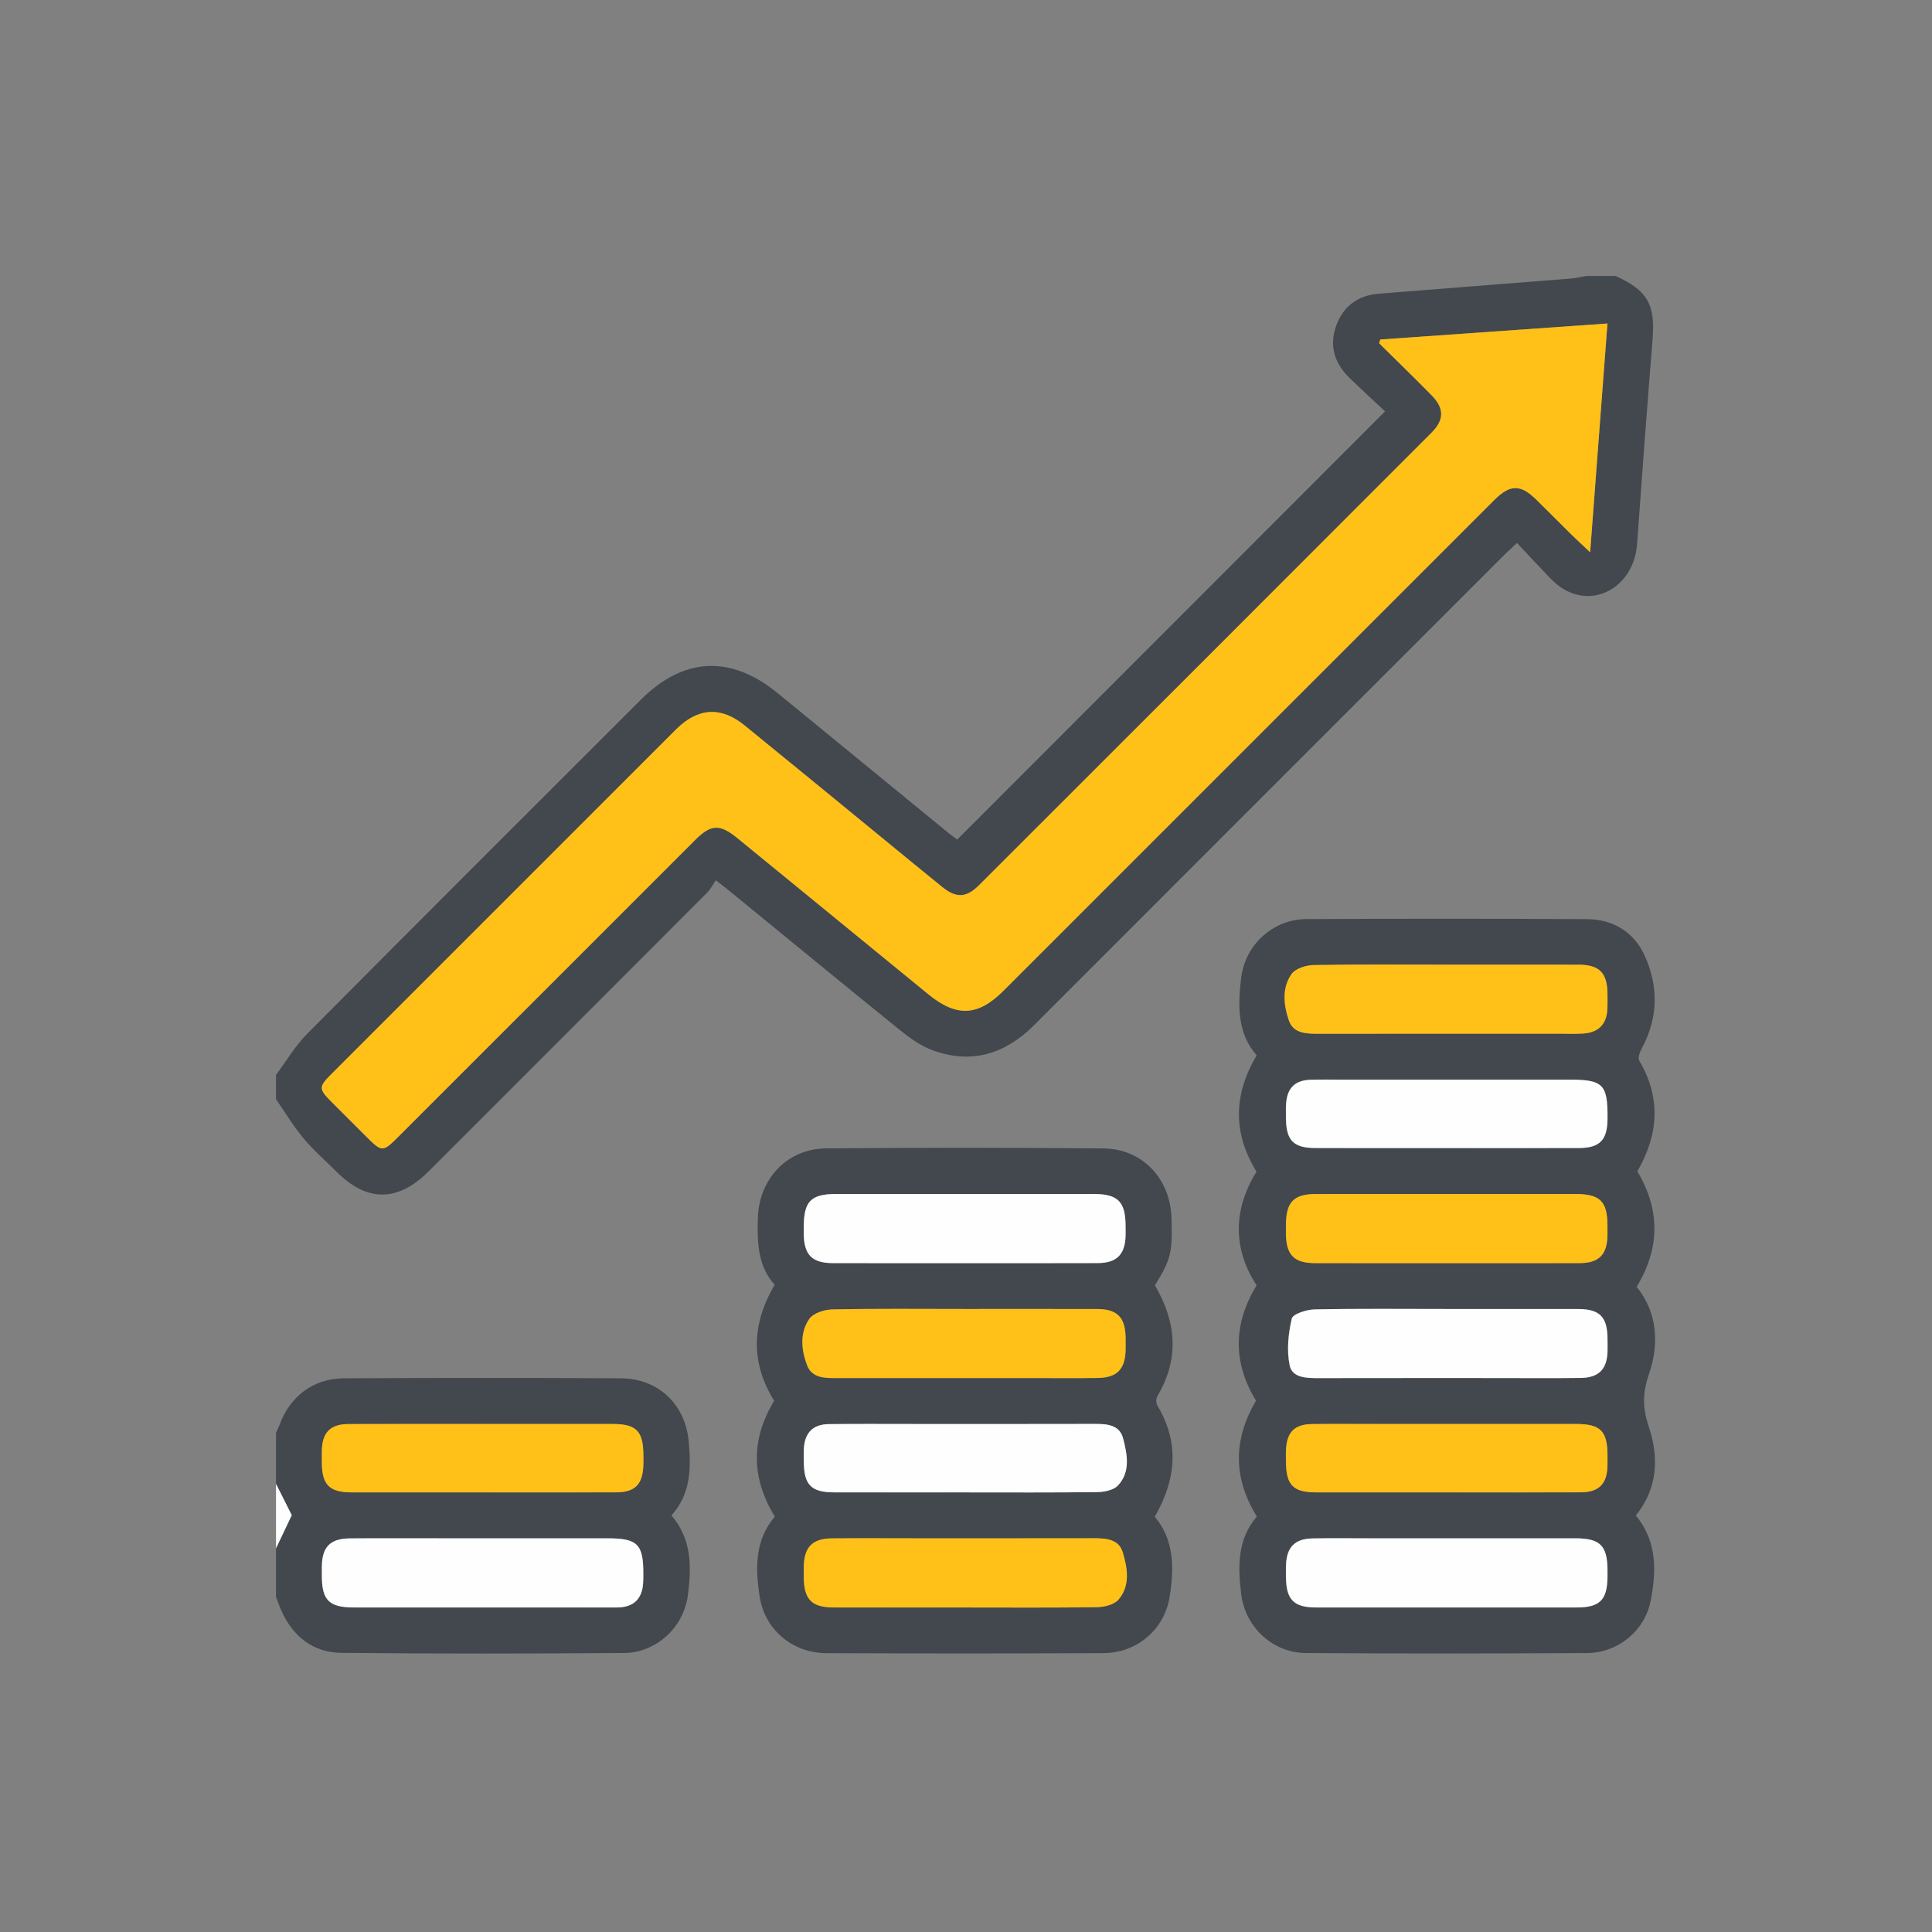
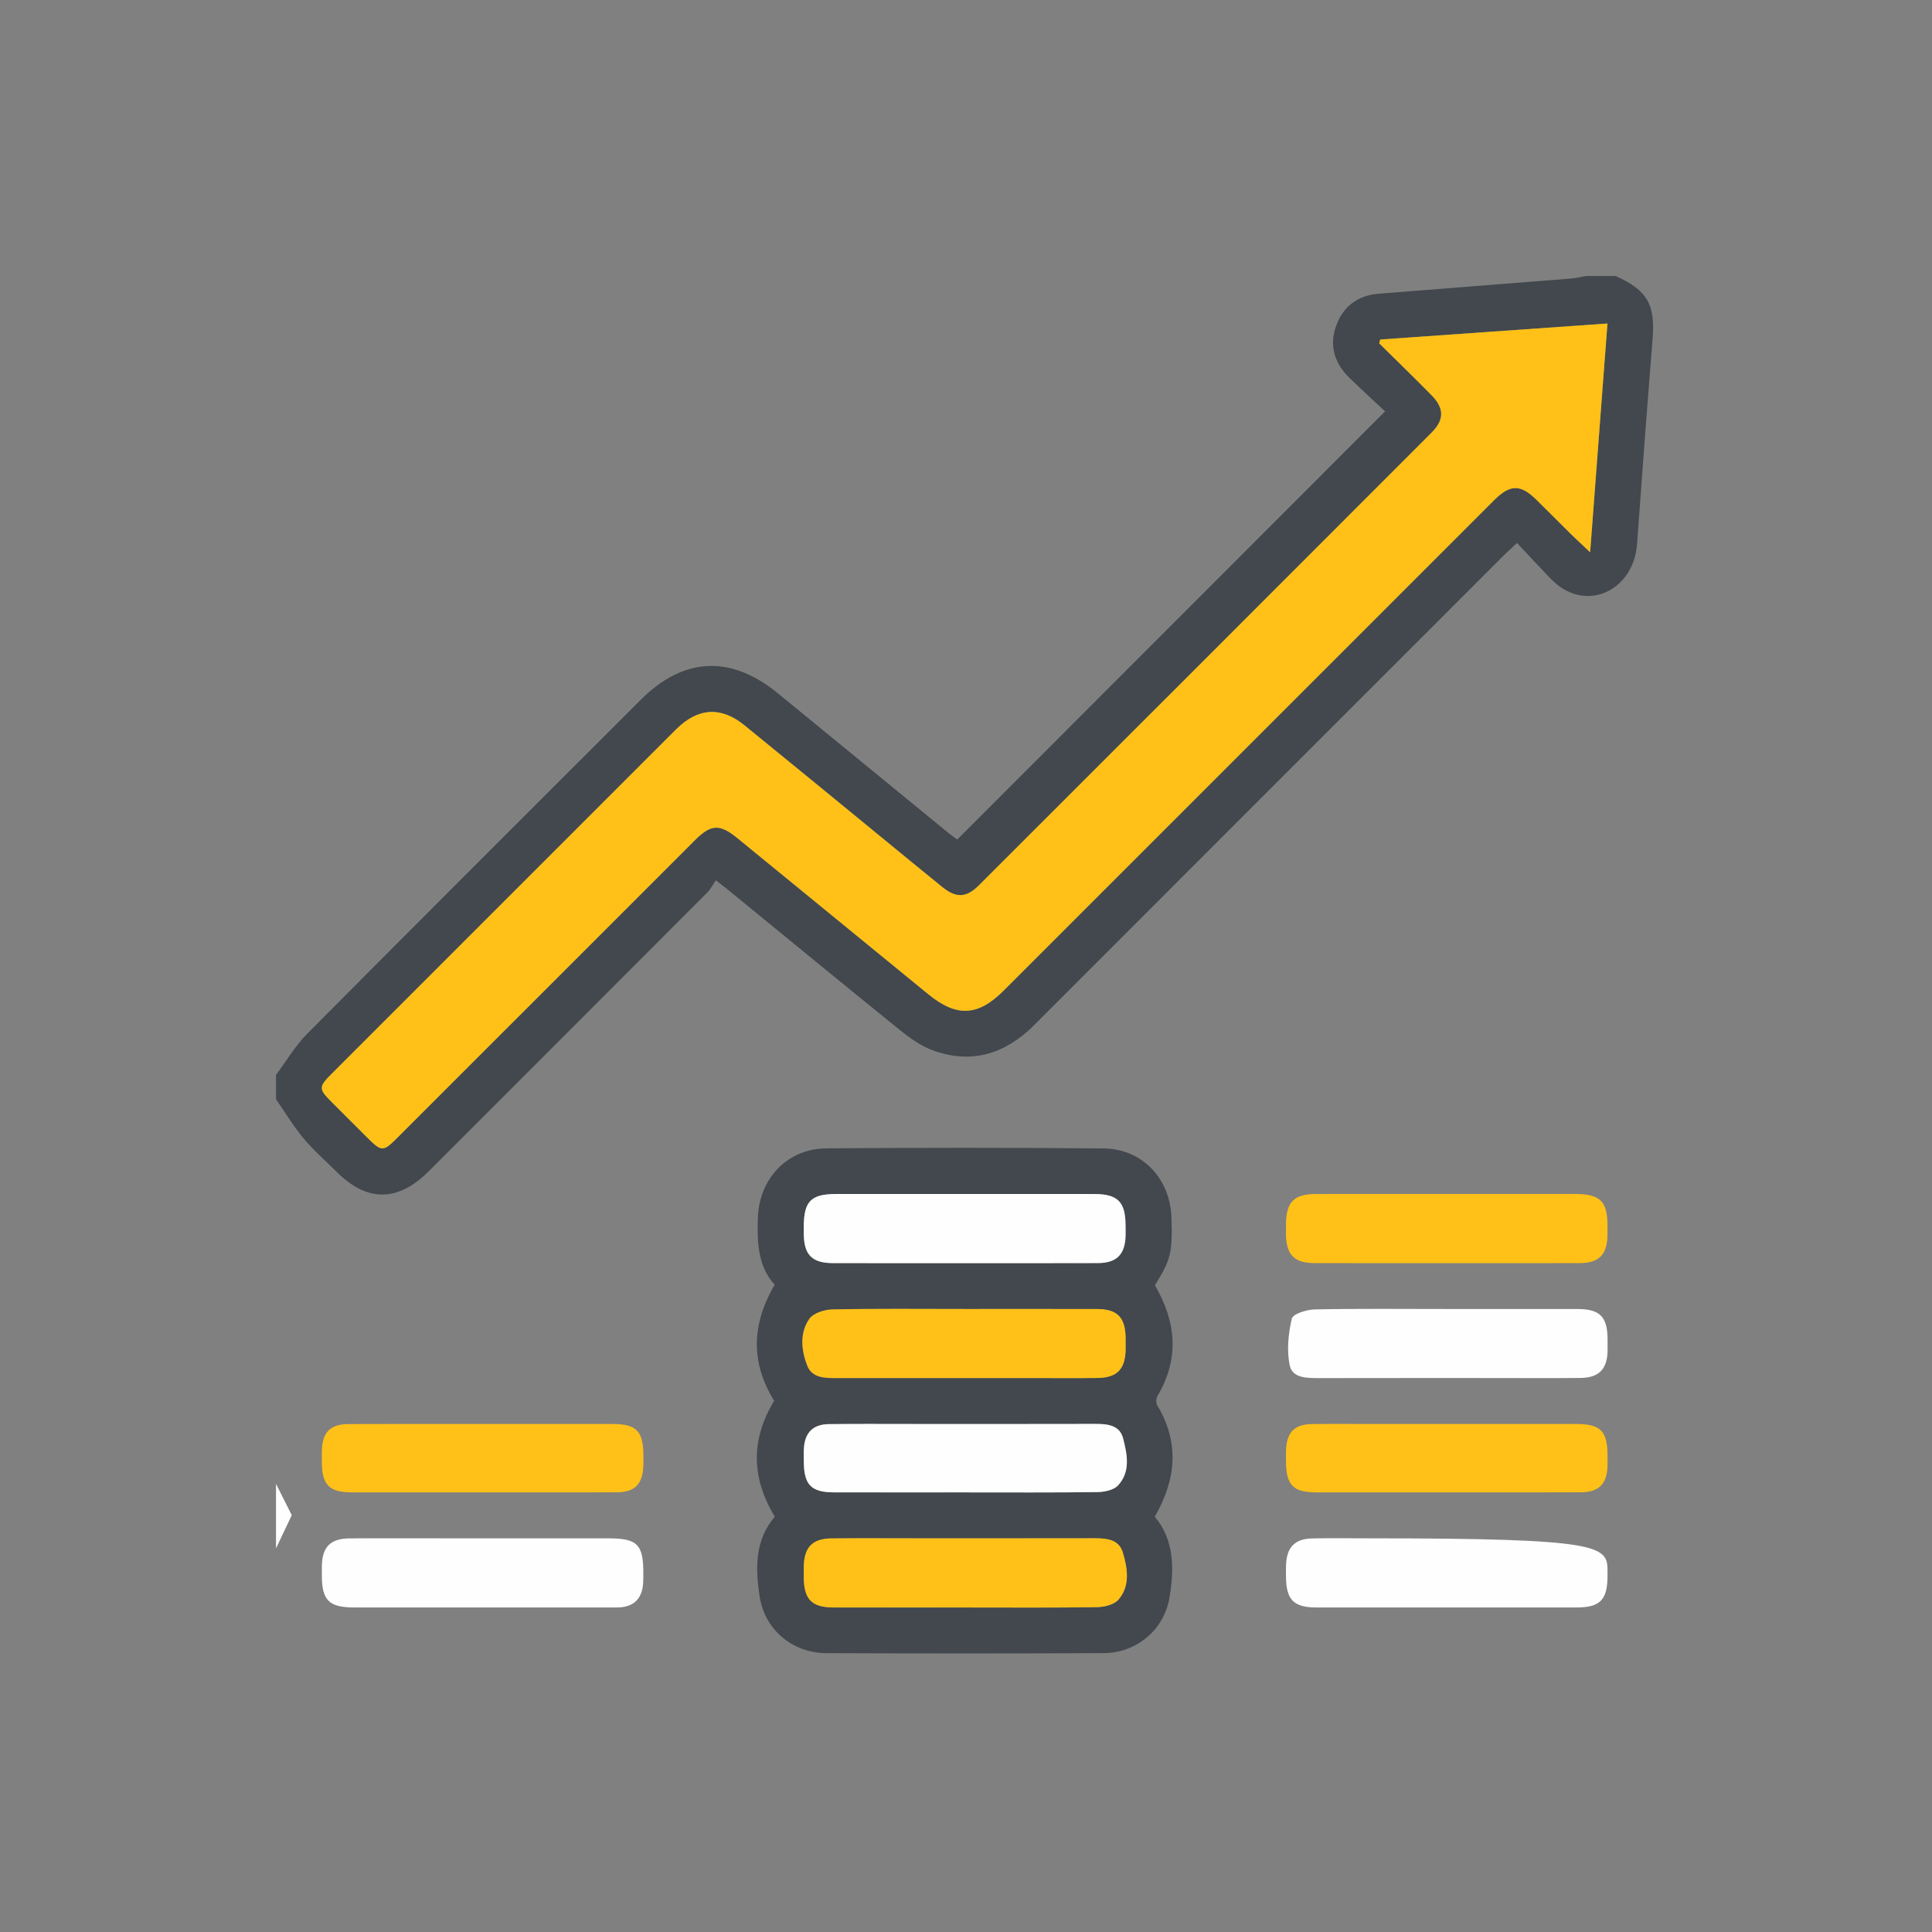
<svg xmlns="http://www.w3.org/2000/svg" width="56" height="56" viewBox="0 0 56 56" fill="none">
  <rect x="0" y="0" width="56" height="56" fill="#808080" stroke="none" />
  <g clip-path="url(#clip0_1385_30316)">
    <path d="M46.83 8C47.753 8.416 47.981 8.826 47.901 9.827C47.742 11.807 47.593 13.789 47.451 15.77C47.363 16.994 46.208 17.666 45.254 17.033C45.125 16.948 45.01 16.838 44.903 16.727C44.596 16.409 44.297 16.085 43.971 15.738C43.815 15.885 43.703 15.985 43.596 16.091C39.058 20.629 34.518 25.165 29.983 29.706C29.143 30.548 28.171 30.856 27.038 30.445C26.694 30.32 26.374 30.091 26.085 29.857C24.428 28.519 22.784 27.165 21.134 25.817C21.035 25.736 20.933 25.659 20.748 25.515C20.664 25.638 20.599 25.772 20.499 25.872C17.81 28.567 15.118 31.258 12.426 33.95C11.529 34.846 10.641 34.849 9.751 33.961C9.429 33.639 9.083 33.338 8.793 32.99C8.5 32.638 8.262 32.239 8 31.86C8 31.626 8 31.392 8 31.158C8.298 30.759 8.554 30.317 8.901 29.967C12.115 26.731 15.344 23.512 18.569 20.287C19.816 19.04 21.183 18.977 22.552 20.1C24.189 21.443 25.828 22.783 27.467 24.124C27.565 24.204 27.669 24.278 27.745 24.336C31.87 20.207 35.982 16.093 40.147 11.924C39.821 11.618 39.467 11.294 39.123 10.961C38.684 10.535 38.517 10.025 38.732 9.436C38.94 8.869 39.365 8.561 39.966 8.513C41.817 8.364 43.669 8.223 45.52 8.075C45.672 8.063 45.822 8.026 45.973 8C46.259 8 46.544 8 46.83 8ZM40.006 9.842C39.996 9.878 39.986 9.915 39.977 9.952C40.483 10.453 40.995 10.948 41.494 11.456C41.864 11.832 41.866 12.169 41.494 12.541C37.124 16.916 32.751 21.289 28.376 25.66C28.009 26.027 27.715 26.037 27.313 25.713C26.747 25.256 26.187 24.793 25.624 24.332C24.277 23.23 22.932 22.125 21.582 21.026C20.898 20.471 20.234 20.512 19.606 21.132C19.467 21.269 19.33 21.408 19.192 21.546C15.995 24.743 12.798 27.939 9.601 31.137C9.237 31.501 9.237 31.565 9.594 31.924C9.933 32.265 10.274 32.604 10.614 32.944C11.071 33.4 11.095 33.4 11.544 32.951C14.411 30.085 17.277 27.218 20.144 24.353C20.611 23.885 20.861 23.875 21.38 24.299C23.22 25.804 25.061 27.308 26.9 28.814C27.721 29.486 28.34 29.463 29.084 28.72C30.573 27.232 32.061 25.743 33.549 24.255C36.801 21.003 40.053 17.75 43.306 14.499C43.771 14.034 44.07 14.031 44.532 14.484C44.866 14.812 45.193 15.145 45.526 15.474C45.686 15.631 45.851 15.782 46.09 16.008C46.261 13.743 46.425 11.59 46.592 9.377C44.369 9.534 42.188 9.688 40.006 9.842Z" fill="#42484D" />
-     <path d="M8 41.529C8.031 41.461 8.067 41.394 8.093 41.324C8.397 40.477 9.073 39.955 9.975 39.951C12.651 39.937 15.326 39.934 18.002 39.951C19.082 39.958 19.866 40.707 19.963 41.785C20.03 42.542 20.031 43.298 19.462 43.925C20.056 44.614 20.043 45.419 19.94 46.229C19.82 47.167 19.028 47.906 18.081 47.913C15.354 47.932 12.626 47.936 9.898 47.909C9.076 47.901 8.491 47.438 8.153 46.681C8.096 46.552 8.051 46.417 8 46.285C8 45.817 8 45.349 8 44.882C8.153 44.559 8.306 44.237 8.457 43.918C8.308 43.623 8.154 43.316 8 43.01C8 42.516 8 42.023 8 41.529ZM14.002 46.594C15.287 46.594 16.572 46.592 17.857 46.595C18.216 46.596 18.5 46.48 18.605 46.11C18.647 45.964 18.645 45.802 18.647 45.647C18.653 44.76 18.485 44.589 17.613 44.589C16.069 44.589 14.524 44.589 12.98 44.589C12.032 44.589 11.085 44.584 10.137 44.591C9.572 44.596 9.337 44.84 9.329 45.404C9.327 45.494 9.328 45.585 9.328 45.676C9.33 46.387 9.539 46.594 10.264 46.594C11.51 46.595 12.756 46.594 14.002 46.594ZM13.962 43.258C15.26 43.258 16.557 43.261 17.855 43.257C18.404 43.255 18.628 43.027 18.647 42.476C18.651 42.373 18.649 42.269 18.648 42.165C18.642 41.483 18.441 41.277 17.768 41.276C16.457 41.274 15.147 41.275 13.837 41.275C12.591 41.275 11.345 41.272 10.1 41.278C9.576 41.28 9.342 41.521 9.329 42.038C9.326 42.154 9.328 42.271 9.328 42.388C9.332 43.037 9.544 43.256 10.187 43.258C11.445 43.26 12.704 43.258 13.962 43.258Z" fill="#42484D" />
    <path d="M8 43.01C8.154 43.316 8.308 43.622 8.457 43.918C8.306 44.237 8.153 44.559 8 44.881C8 44.257 8 43.634 8 43.01Z" fill="#FEFEFE" />
-     <path d="M47.46 33.952C48.111 35.046 48.132 36.155 47.439 37.3C48.048 38.047 48.092 38.97 47.799 39.819C47.598 40.404 47.611 40.818 47.803 41.396C48.081 42.236 48.053 43.146 47.414 43.928C48.035 44.672 48.015 45.543 47.843 46.408C47.668 47.284 46.887 47.91 45.995 47.915C43.281 47.929 40.566 47.932 37.851 47.914C36.889 47.907 36.091 47.163 35.976 46.203C35.88 45.408 35.863 44.613 36.431 43.959C35.738 42.835 35.744 41.73 36.406 40.599C35.74 39.507 35.734 38.388 36.423 37.256C35.737 36.202 35.735 35.07 36.42 33.962C35.737 32.846 35.745 31.741 36.425 30.59C35.862 29.952 35.878 29.145 35.977 28.336C36.096 27.379 36.903 26.645 37.865 26.64C40.579 26.627 43.294 26.626 46.009 26.642C46.755 26.647 47.359 27.016 47.667 27.689C48.073 28.578 48.07 29.495 47.59 30.383C47.532 30.489 47.468 30.665 47.515 30.745C48.153 31.829 48.071 32.887 47.46 33.952ZM41.927 36.614C43.212 36.614 44.497 36.616 45.782 36.612C46.345 36.611 46.582 36.366 46.591 35.803C46.593 35.712 46.592 35.621 46.591 35.53C46.59 34.819 46.378 34.61 45.655 34.609C44.708 34.608 43.76 34.609 42.813 34.609C41.255 34.609 39.698 34.607 38.14 34.61C37.503 34.611 37.28 34.839 37.272 35.482C37.27 35.586 37.27 35.69 37.272 35.793C37.286 36.382 37.517 36.611 38.111 36.613C39.383 36.616 40.655 36.614 41.927 36.614ZM41.876 46.594C43.148 46.594 44.42 46.595 45.692 46.594C46.377 46.593 46.589 46.375 46.591 45.678C46.592 45.626 46.592 45.574 46.591 45.522C46.59 44.804 46.38 44.59 45.667 44.59C43.694 44.588 41.721 44.589 39.748 44.589C39.177 44.589 38.606 44.581 38.035 44.592C37.536 44.602 37.3 44.841 37.274 45.334C37.267 45.463 37.27 45.593 37.272 45.723C37.28 46.368 37.501 46.593 38.138 46.594C39.384 46.596 40.63 46.594 41.876 46.594ZM41.928 27.962C40.643 27.962 39.358 27.949 38.073 27.973C37.852 27.977 37.546 28.074 37.433 28.236C37.148 28.643 37.206 29.14 37.358 29.582C37.488 29.958 37.868 29.965 38.218 29.964C40.554 29.961 42.89 29.963 45.226 29.963C45.447 29.963 45.668 29.972 45.888 29.958C46.337 29.928 46.57 29.685 46.59 29.237C46.596 29.095 46.592 28.952 46.591 28.809C46.586 28.194 46.358 27.963 45.743 27.962C44.471 27.96 43.2 27.962 41.928 27.962ZM41.916 37.942C40.644 37.942 39.372 37.929 38.1 37.954C37.868 37.959 37.472 38.084 37.439 38.221C37.337 38.656 37.289 39.139 37.377 39.572C37.454 39.95 37.882 39.945 38.23 39.945C39.943 39.942 41.656 39.943 43.369 39.943C44.187 39.943 45.005 39.951 45.822 39.94C46.341 39.932 46.578 39.68 46.591 39.167C46.594 39.05 46.592 38.933 46.591 38.816C46.588 38.17 46.367 37.943 45.731 37.943C44.459 37.941 43.188 37.942 41.916 37.942ZM41.9 33.278C43.185 33.278 44.469 33.28 45.754 33.277C46.369 33.275 46.587 33.049 46.591 32.425C46.599 31.432 46.465 31.295 45.487 31.295C43.281 31.295 41.075 31.295 38.869 31.295C38.571 31.295 38.272 31.288 37.974 31.299C37.537 31.314 37.311 31.535 37.277 31.972C37.265 32.127 37.27 32.284 37.272 32.439C37.282 33.063 37.496 33.276 38.125 33.277C39.383 33.279 40.642 33.278 41.9 33.278ZM41.927 43.258C43.225 43.258 44.522 43.261 45.82 43.256C46.34 43.254 46.578 43.011 46.591 42.495C46.594 42.392 46.592 42.288 46.591 42.184C46.59 41.483 46.388 41.276 45.693 41.276C43.76 41.274 41.827 41.275 39.893 41.275C39.271 41.275 38.648 41.27 38.025 41.278C37.522 41.285 37.297 41.513 37.273 42.019C37.268 42.135 37.271 42.252 37.272 42.369C37.278 43.05 37.48 43.257 38.151 43.258C39.41 43.26 40.669 43.258 41.927 43.258Z" fill="#42484D" />
    <path d="M33.472 43.964C34.04 44.635 34.036 45.465 33.9 46.298C33.745 47.242 32.944 47.913 31.983 47.917C29.308 47.929 26.632 47.928 23.957 47.918C22.976 47.915 22.169 47.244 22.019 46.278C21.892 45.46 21.877 44.639 22.459 43.962C21.772 42.832 21.761 41.726 22.44 40.603C21.766 39.513 21.77 38.406 22.455 37.239C21.972 36.715 21.944 36.023 21.966 35.313C22.001 34.165 22.813 33.295 23.957 33.286C26.632 33.265 29.308 33.263 31.983 33.288C33.11 33.298 33.919 34.163 33.955 35.291C33.987 36.313 33.938 36.51 33.476 37.255C34.099 38.326 34.189 39.384 33.548 40.467C33.508 40.535 33.504 40.668 33.544 40.735C34.192 41.815 34.095 42.872 33.472 43.964ZM27.964 36.613C29.249 36.613 30.534 36.616 31.819 36.612C32.362 36.61 32.606 36.368 32.625 35.834C32.628 35.73 32.626 35.626 32.625 35.522C32.622 34.836 32.401 34.61 31.716 34.609C30.548 34.607 29.38 34.608 28.211 34.608C26.887 34.608 25.563 34.607 24.239 34.609C23.503 34.609 23.299 34.82 23.297 35.567C23.297 35.632 23.297 35.697 23.297 35.761C23.305 36.377 23.536 36.611 24.147 36.613C25.419 36.615 26.692 36.613 27.964 36.613ZM27.978 46.594C29.25 46.594 30.522 46.604 31.794 46.584C32.008 46.581 32.295 46.512 32.421 46.365C32.765 45.961 32.682 45.453 32.544 44.996C32.427 44.609 32.055 44.587 31.702 44.587C30.015 44.591 28.327 44.589 26.64 44.589C25.796 44.589 24.952 44.584 24.109 44.591C23.548 44.596 23.31 44.844 23.298 45.406C23.295 45.509 23.297 45.613 23.297 45.717C23.303 46.36 23.529 46.592 24.161 46.593C25.433 46.596 26.706 46.594 27.978 46.594ZM27.979 37.942C26.694 37.942 25.409 37.928 24.124 37.954C23.893 37.959 23.571 38.062 23.454 38.233C23.175 38.638 23.225 39.135 23.394 39.576C23.538 39.95 23.916 39.945 24.263 39.944C26.119 39.942 27.976 39.943 29.832 39.943C30.494 39.943 31.156 39.95 31.818 39.941C32.377 39.933 32.613 39.685 32.625 39.123C32.627 39.006 32.627 38.889 32.625 38.772C32.615 38.181 32.382 37.944 31.795 37.943C30.523 37.94 29.251 37.942 27.979 37.942ZM27.952 43.258C29.236 43.258 30.521 43.266 31.805 43.249C32.01 43.247 32.278 43.192 32.404 43.056C32.774 42.66 32.671 42.152 32.553 41.693C32.45 41.297 32.084 41.272 31.727 41.273C29.962 41.278 28.197 41.275 26.433 41.275C25.628 41.275 24.823 41.269 24.019 41.279C23.566 41.285 23.33 41.525 23.3 41.975C23.291 42.104 23.297 42.234 23.297 42.364C23.301 43.041 23.51 43.256 24.175 43.257C25.434 43.26 26.693 43.258 27.952 43.258Z" fill="#42484D" />
    <path d="M40.007 9.841C42.188 9.687 44.37 9.534 46.593 9.377C46.425 11.589 46.262 13.743 46.091 16.007C45.852 15.781 45.687 15.63 45.527 15.473C45.194 15.145 44.866 14.811 44.532 14.484C44.071 14.031 43.772 14.034 43.307 14.499C40.054 17.75 36.802 21.002 33.55 24.255C32.061 25.743 30.574 27.232 29.085 28.719C28.34 29.463 27.722 29.486 26.901 28.813C25.062 27.307 23.221 25.803 21.381 24.299C20.862 23.875 20.612 23.885 20.144 24.352C17.277 27.218 14.411 30.084 11.545 32.95C11.095 33.4 11.072 33.399 10.615 32.943C10.275 32.603 9.934 32.265 9.595 31.924C9.238 31.565 9.238 31.501 9.602 31.136C12.799 27.939 15.996 24.742 19.193 21.545C19.331 21.408 19.468 21.269 19.606 21.132C20.235 20.512 20.899 20.47 21.582 21.026C22.933 22.124 24.278 23.229 25.625 24.332C26.188 24.792 26.748 25.256 27.314 25.712C27.716 26.037 28.009 26.026 28.376 25.66C32.751 21.288 37.124 16.916 41.495 12.54C41.867 12.168 41.865 11.832 41.495 11.456C40.996 10.948 40.484 10.452 39.977 9.952C39.987 9.915 39.997 9.878 40.007 9.841Z" fill="#FFC117" />
    <path d="M14.002 46.593C12.756 46.593 11.51 46.594 10.264 46.593C9.54 46.593 9.331 46.387 9.329 45.675C9.328 45.585 9.327 45.494 9.329 45.403C9.337 44.84 9.572 44.595 10.138 44.591C11.085 44.584 12.033 44.589 12.98 44.589C14.525 44.589 16.069 44.588 17.614 44.589C18.485 44.589 18.654 44.76 18.647 45.647C18.646 45.801 18.648 45.963 18.606 46.109C18.5 46.479 18.216 46.595 17.857 46.594C16.572 46.592 15.287 46.593 14.002 46.593Z" fill="#FEFEFE" />
    <path d="M13.963 43.257C12.705 43.257 11.446 43.259 10.187 43.257C9.545 43.255 9.332 43.036 9.329 42.387C9.329 42.27 9.327 42.154 9.33 42.037C9.343 41.52 9.577 41.279 10.101 41.277C11.346 41.271 12.592 41.275 13.837 41.275C15.148 41.275 16.458 41.273 17.769 41.275C18.442 41.276 18.643 41.482 18.649 42.164C18.65 42.268 18.652 42.372 18.648 42.475C18.629 43.026 18.405 43.254 17.856 43.256C16.558 43.26 15.261 43.257 13.963 43.257Z" fill="#FFC117" />
    <path d="M41.93 36.613C40.658 36.613 39.386 36.615 38.114 36.612C37.52 36.611 37.289 36.381 37.275 35.793C37.273 35.689 37.273 35.585 37.275 35.481C37.283 34.839 37.505 34.611 38.143 34.609C39.7 34.606 41.258 34.608 42.816 34.608C43.763 34.608 44.711 34.607 45.658 34.608C46.381 34.61 46.592 34.819 46.594 35.529C46.594 35.62 46.595 35.711 46.594 35.802C46.585 36.366 46.347 36.61 45.785 36.612C44.5 36.616 43.215 36.613 41.93 36.613Z" fill="#FFC117" />
-     <path d="M41.88 46.594C40.634 46.594 39.388 46.595 38.142 46.593C37.504 46.592 37.283 46.368 37.276 45.723C37.274 45.593 37.271 45.463 37.278 45.334C37.304 44.841 37.539 44.602 38.039 44.592C38.61 44.581 39.181 44.589 39.752 44.589C41.725 44.589 43.698 44.588 45.671 44.589C46.384 44.59 46.593 44.804 46.595 45.522C46.595 45.574 46.595 45.626 46.595 45.678C46.593 46.374 46.38 46.593 45.696 46.593C44.424 46.595 43.152 46.594 41.88 46.594Z" fill="#FEFEFE" />
-     <path d="M41.93 27.961C43.202 27.961 44.474 27.96 45.746 27.962C46.36 27.963 46.589 28.194 46.594 28.809C46.595 28.951 46.599 29.094 46.592 29.237C46.572 29.684 46.34 29.928 45.89 29.957C45.671 29.972 45.449 29.962 45.229 29.962C42.892 29.962 40.556 29.961 38.22 29.964C37.87 29.964 37.491 29.958 37.361 29.581C37.209 29.14 37.151 28.642 37.435 28.236C37.548 28.074 37.855 27.977 38.076 27.973C39.36 27.949 40.645 27.961 41.93 27.961Z" fill="#FFC117" />
+     <path d="M41.88 46.594C40.634 46.594 39.388 46.595 38.142 46.593C37.504 46.592 37.283 46.368 37.276 45.723C37.274 45.593 37.271 45.463 37.278 45.334C37.304 44.841 37.539 44.602 38.039 44.592C38.61 44.581 39.181 44.589 39.752 44.589C46.384 44.59 46.593 44.804 46.595 45.522C46.595 45.574 46.595 45.626 46.595 45.678C46.593 46.374 46.38 46.593 45.696 46.593C44.424 46.595 43.152 46.594 41.88 46.594Z" fill="#FEFEFE" />
    <path d="M41.921 37.942C43.193 37.942 44.465 37.941 45.737 37.943C46.372 37.943 46.593 38.17 46.596 38.816C46.597 38.933 46.599 39.05 46.596 39.167C46.583 39.68 46.346 39.932 45.827 39.94C45.01 39.951 44.192 39.943 43.374 39.943C41.661 39.943 39.948 39.942 38.235 39.945C37.887 39.945 37.459 39.95 37.382 39.572C37.294 39.139 37.342 38.656 37.444 38.221C37.477 38.084 37.873 37.959 38.105 37.954C39.377 37.928 40.649 37.942 41.921 37.942Z" fill="#FEFEFE" />
-     <path d="M41.904 33.277C40.646 33.277 39.387 33.279 38.129 33.276C37.5 33.275 37.287 33.062 37.276 32.439C37.274 32.283 37.269 32.127 37.281 31.972C37.315 31.535 37.541 31.314 37.978 31.298C38.276 31.287 38.575 31.294 38.874 31.294C41.079 31.294 43.285 31.294 45.491 31.294C46.469 31.294 46.603 31.431 46.596 32.424C46.591 33.048 46.373 33.275 45.758 33.276C44.474 33.279 43.189 33.277 41.904 33.277Z" fill="#FEFEFE" />
    <path d="M41.931 43.257C40.672 43.257 39.413 43.259 38.155 43.257C37.483 43.256 37.281 43.049 37.275 42.368C37.274 42.251 37.271 42.134 37.277 42.018C37.301 41.512 37.525 41.284 38.028 41.277C38.651 41.269 39.274 41.275 39.897 41.275C41.83 41.274 43.763 41.273 45.697 41.275C46.391 41.276 46.593 41.483 46.595 42.183C46.595 42.287 46.597 42.391 46.594 42.494C46.581 43.01 46.344 43.253 45.823 43.255C44.526 43.261 43.228 43.257 41.931 43.257Z" fill="#FFC117" />
    <path d="M27.964 36.613C26.692 36.613 25.419 36.615 24.147 36.612C23.536 36.611 23.305 36.376 23.297 35.761C23.297 35.696 23.297 35.631 23.297 35.566C23.299 34.819 23.503 34.609 24.239 34.608C25.563 34.607 26.887 34.608 28.211 34.608C29.38 34.608 30.548 34.606 31.716 34.609C32.401 34.61 32.622 34.835 32.625 35.522C32.626 35.626 32.628 35.73 32.625 35.834C32.606 36.367 32.362 36.61 31.819 36.611C30.534 36.616 29.249 36.613 27.964 36.613Z" fill="#FEFEFE" />
    <path d="M27.978 46.594C26.706 46.594 25.434 46.595 24.162 46.593C23.529 46.592 23.303 46.36 23.298 45.717C23.297 45.613 23.296 45.509 23.298 45.405C23.31 44.844 23.549 44.596 24.109 44.591C24.953 44.583 25.797 44.589 26.64 44.589C28.328 44.589 30.015 44.59 31.703 44.587C32.056 44.587 32.428 44.609 32.544 44.995C32.682 45.453 32.766 45.961 32.421 46.364C32.296 46.512 32.009 46.581 31.794 46.584C30.523 46.604 29.25 46.594 27.978 46.594Z" fill="#FFC117" />
    <path d="M27.981 37.942C29.253 37.942 30.525 37.94 31.797 37.943C32.384 37.944 32.617 38.181 32.627 38.772C32.629 38.889 32.629 39.006 32.627 39.123C32.615 39.685 32.379 39.933 31.819 39.941C31.157 39.95 30.495 39.943 29.834 39.943C27.977 39.943 26.121 39.942 24.265 39.944C23.918 39.945 23.54 39.95 23.396 39.576C23.227 39.136 23.177 38.639 23.456 38.233C23.572 38.063 23.894 37.959 24.126 37.955C25.41 37.928 26.696 37.942 27.981 37.942Z" fill="#FFC117" />
    <path d="M27.953 43.258C26.695 43.258 25.436 43.259 24.177 43.257C23.512 43.256 23.303 43.041 23.299 42.364C23.298 42.234 23.293 42.104 23.302 41.975C23.331 41.524 23.568 41.285 24.021 41.279C24.825 41.269 25.63 41.275 26.434 41.275C28.199 41.275 29.964 41.278 31.729 41.273C32.086 41.271 32.452 41.297 32.554 41.693C32.673 42.152 32.776 42.66 32.406 43.056C32.279 43.192 32.012 43.247 31.807 43.249C30.523 43.266 29.238 43.258 27.953 43.258Z" fill="#FEFEFE" />
  </g>
  <defs>
    <clipPath id="clip0_1385_30316">
      <rect width="40" height="40" fill="white" transform="translate(8 8)" />
    </clipPath>
  </defs>
</svg>